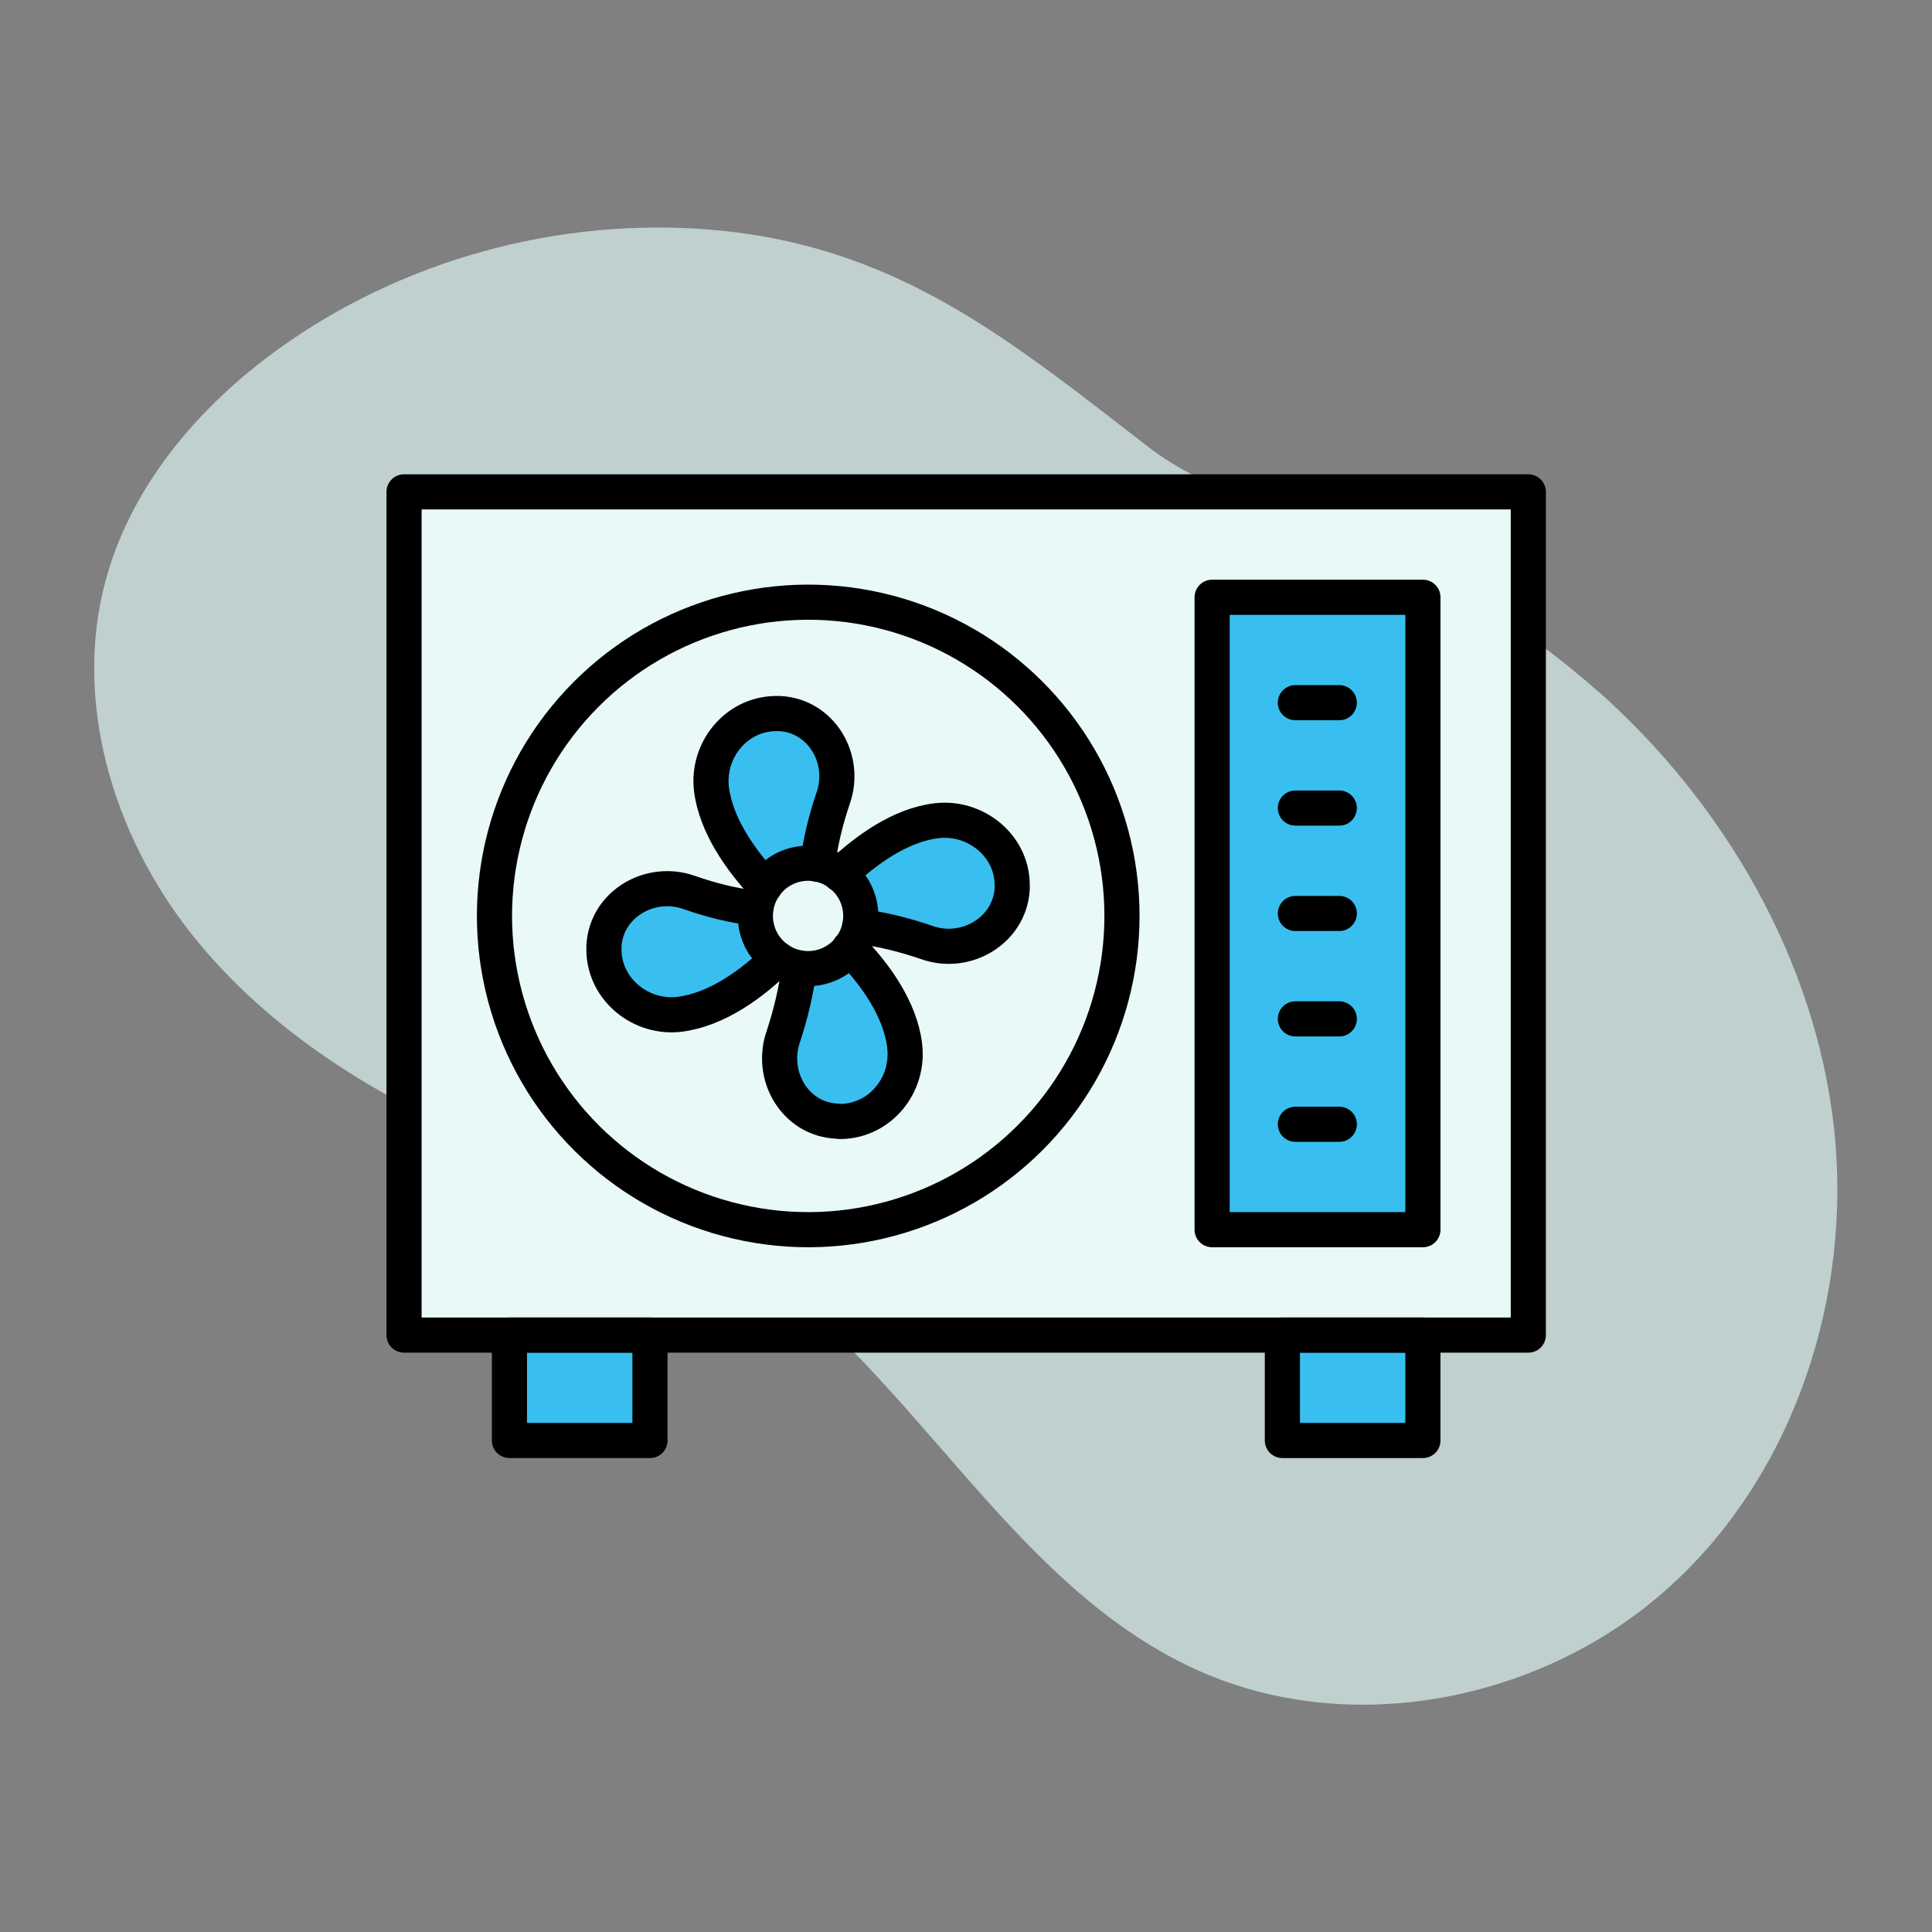
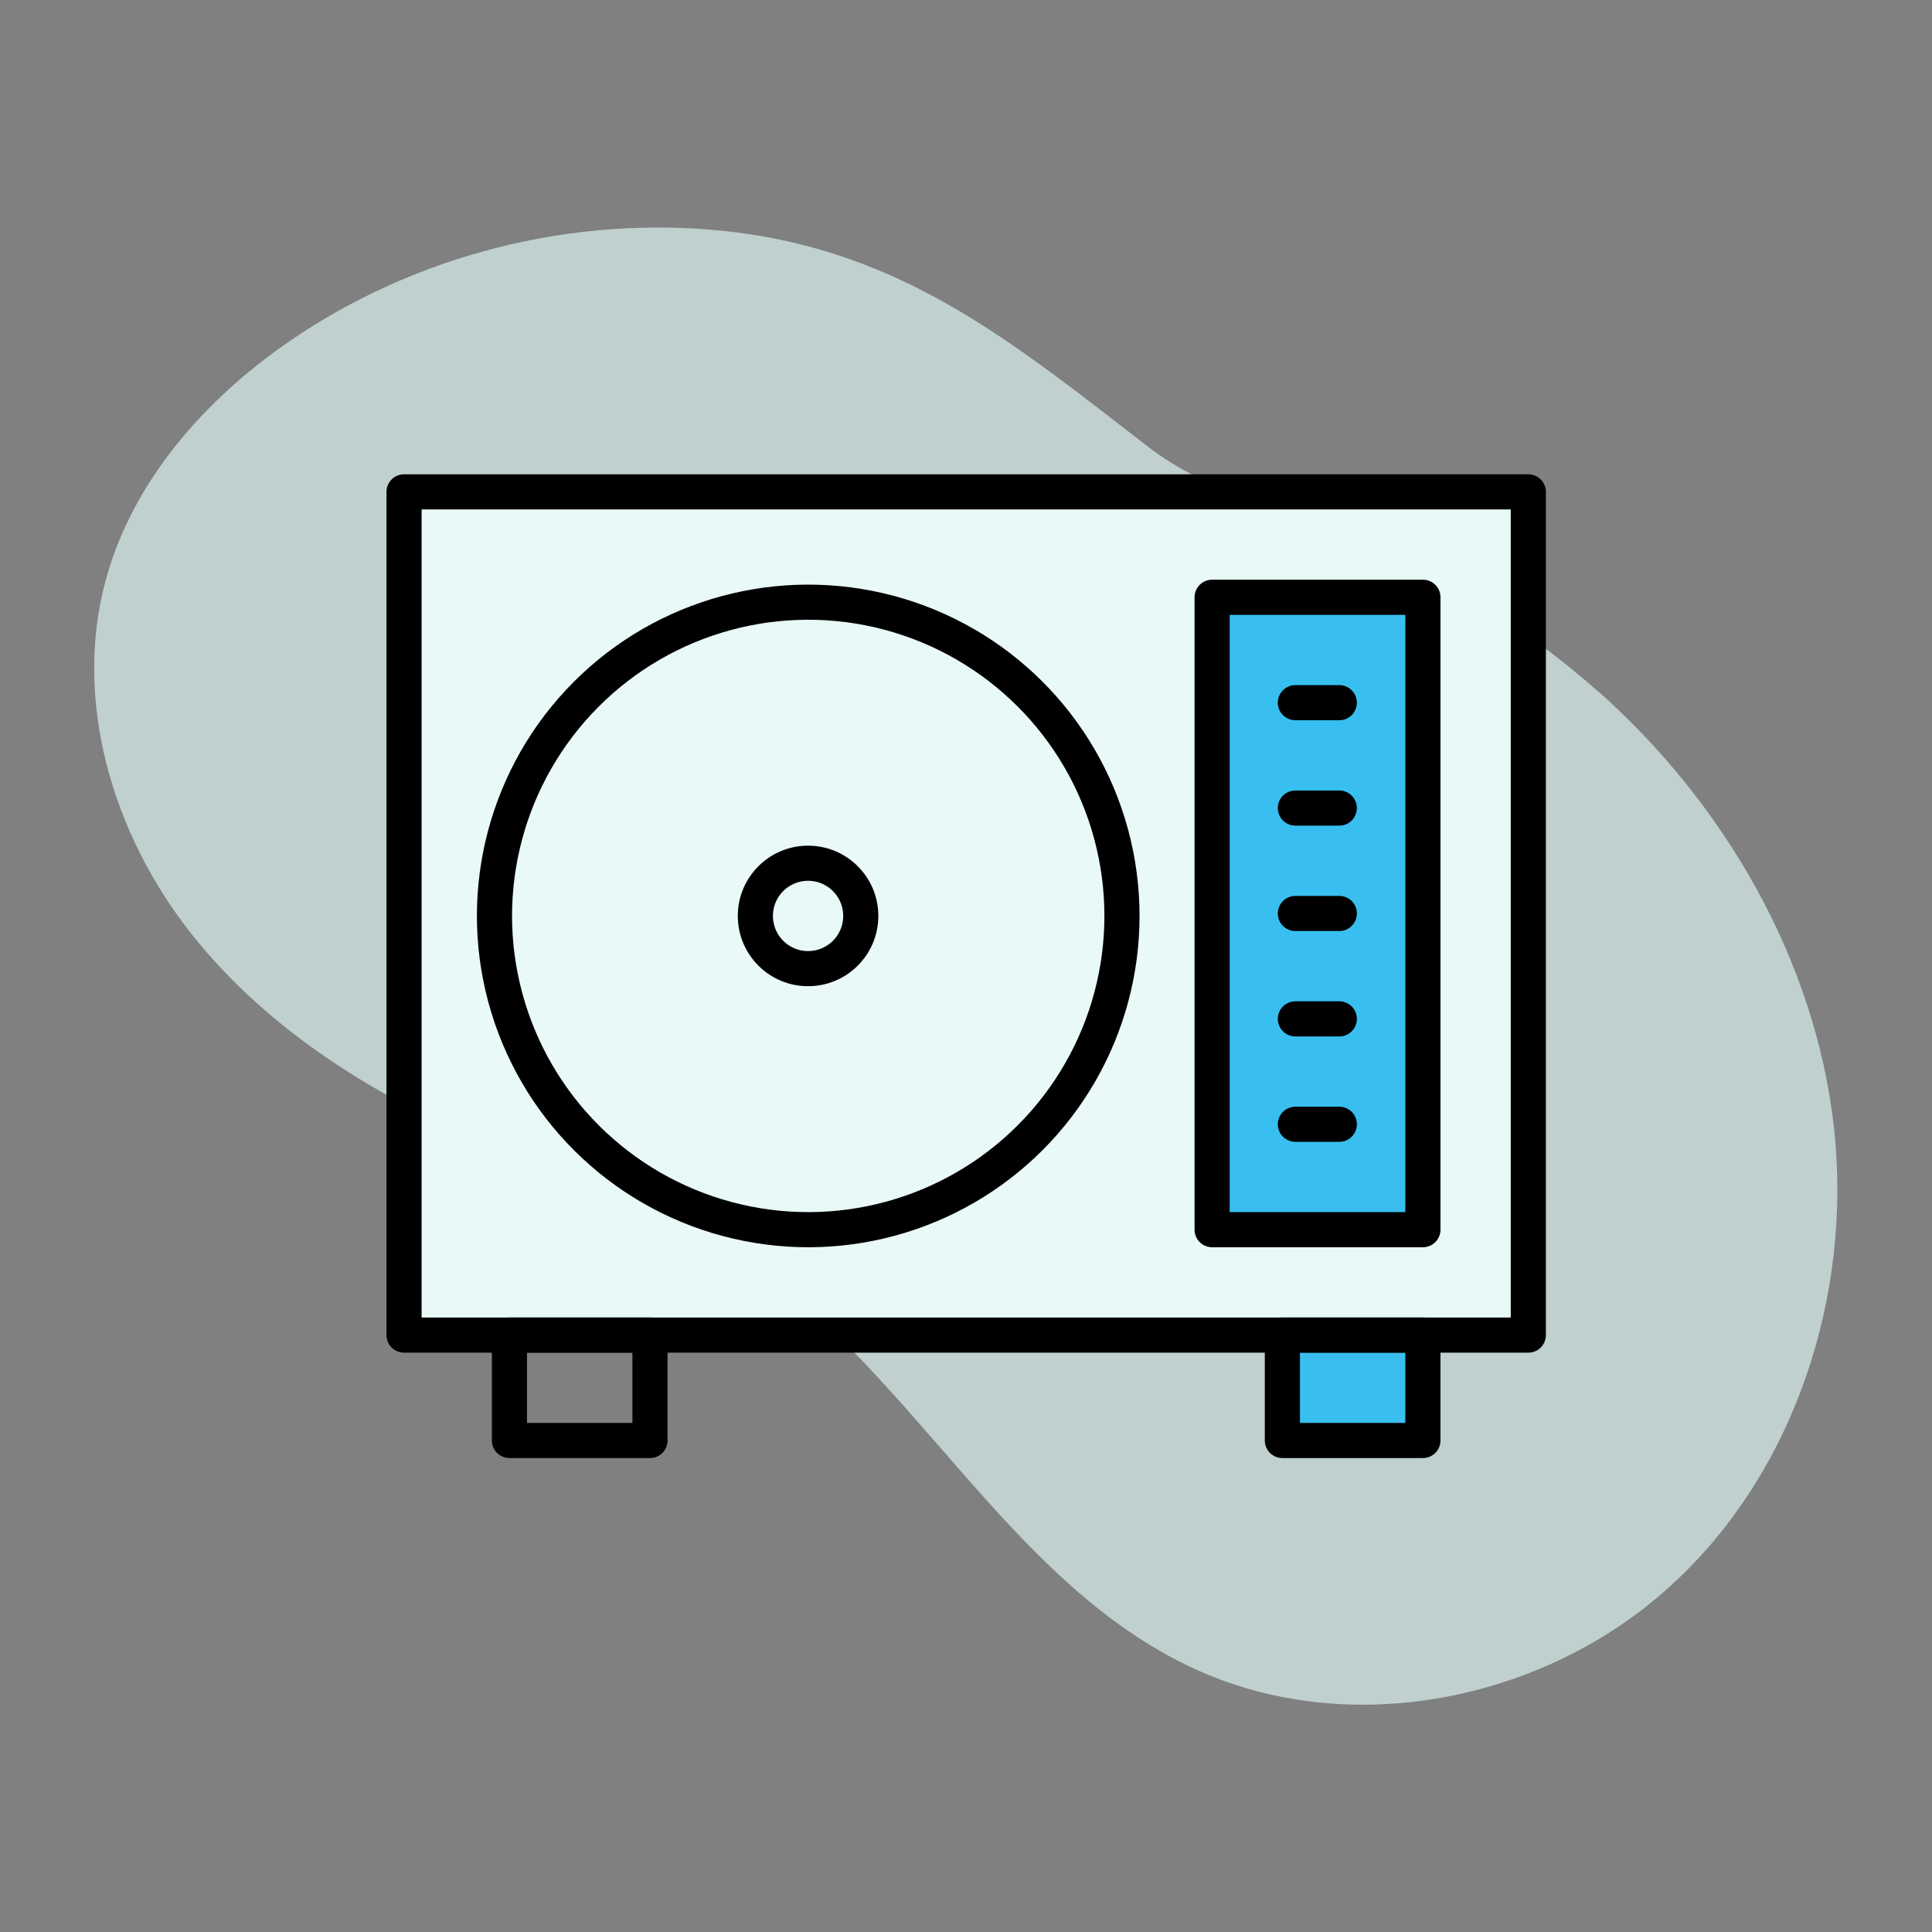
<svg xmlns="http://www.w3.org/2000/svg" id="Layer_1" data-name="Layer 1" viewBox="0 0 54.99 54.99">
  <rect x="0" y="0" width="54.99" height="54.99" fill="#808080" stroke="none" />
  <defs>
    <style>
      .cls-1 {
        fill: #38bff0;
      }

      .cls-2 {
        fill: #daf3f0;
        opacity: .7;
      }

      .cls-3 {
        fill: none;
        stroke: #000;
        stroke-linecap: round;
        stroke-linejoin: round;
      }

      .cls-4 {
        fill: #e8f9f7;
      }
    </style>
  </defs>
  <path class="cls-2" d="M45.46,19.65c3.61,3.2,6.2,7.65,6.74,12.44.53,4.8-1.13,9.89-4.72,13.11-3.59,3.23-9.09,4.32-13.48,2.3-5.41-2.49-8.11-8.74-13.16-11.89-2.07-1.3-4.45-2.01-6.71-2.94-3.31-1.37-6.47-3.29-8.69-6.1-2.22-2.81-3.37-6.61-2.43-10.06.76-2.8,2.8-5.12,5.19-6.77,3.6-2.49,8.11-3.63,12.47-3.16,5.03.55,8.19,3.19,12,6.13,1.74,1.34,3.87,1.76,5.86,2.62,2.51,1.08,4.88,2.51,6.92,4.32Z" />
  <g>
    <rect class="cls-4" x="11.5" y="14" width="32" height="24" />
    <circle class="cls-4" cx="23" cy="26.07" r="8.93" transform="translate(-7.58 42.6) rotate(-76.97)" />
-     <path class="cls-1" d="M24.18,26.98c.71.72,1.45,1.74,1.57,2.79.13,1.1-.68,2.12-1.8,2.15-.04,0-.09,0-.13-.01-1.19-.05-1.92-1.3-1.52-2.42.21-.64.36-1.28.45-1.94M23.91,24.89c.74-.7,1.72-1.41,2.75-1.53,1.09-.13,2.13.69,2.15,1.8v.14c-.07,1.18-1.31,1.92-2.42,1.53-.64-.22-1.28-.38-1.92-.46M21.77,25.22c-.68-.73-1.39-1.72-1.52-2.76-.13-1.1.69-2.12,1.8-2.15h.14c1.19.06,1.92,1.3,1.52,2.42-.21.62-.36,1.24-.44,1.87M22.13,27.29c-.72.71-1.73,1.45-2.79,1.58-1.09.13-2.12-.69-2.15-1.8,0-.05,0-.09,0-.14.06-1.19,1.31-1.92,2.42-1.53.63.22,1.26.38,1.9.45" />
    <circle class="cls-4" cx="23" cy="26.07" r="1.5" />
    <rect class="cls-1" x="34.5" y="17" width="6" height="18" />
-     <rect class="cls-1" x="14.5" y="38" width="4" height="3" />
    <rect class="cls-1" x="36.5" y="38" width="4" height="3" />
    <g>
-       <path class="cls-3" d="M24.18,26.98c.71.72,1.45,1.74,1.57,2.79.13,1.1-.68,2.12-1.8,2.15-.04,0-.09,0-.13-.01-1.19-.05-1.92-1.3-1.52-2.42.21-.64.36-1.28.45-1.94M23.91,24.89c.74-.7,1.72-1.41,2.75-1.53,1.09-.13,2.13.69,2.15,1.8v.14c-.07,1.18-1.31,1.92-2.42,1.53-.64-.22-1.28-.38-1.92-.46M21.77,25.22c-.68-.73-1.39-1.72-1.52-2.76-.13-1.1.69-2.12,1.8-2.15h.14c1.19.06,1.92,1.3,1.52,2.42-.21.62-.36,1.24-.44,1.87M22.13,27.29c-.72.71-1.73,1.45-2.79,1.58-1.09.13-2.12-.69-2.15-1.8,0-.05,0-.09,0-.14.06-1.19,1.31-1.92,2.42-1.53.63.22,1.26.38,1.9.45" />
      <circle class="cls-3" cx="23" cy="26.07" r="1.5" />
      <rect class="cls-3" x="11.5" y="14" width="32" height="24" />
      <circle class="cls-3" cx="23" cy="26.07" r="8.93" transform="translate(-7.58 42.6) rotate(-76.97)" />
      <rect class="cls-3" x="34.5" y="17" width="6" height="18" />
      <line class="cls-3" x1="36.87" y1="32" x2="38.12" y2="32" />
      <line class="cls-3" x1="36.87" y1="29" x2="38.12" y2="29" />
      <line class="cls-3" x1="36.87" y1="26" x2="38.12" y2="26" />
      <line class="cls-3" x1="36.87" y1="23" x2="38.12" y2="23" />
      <line class="cls-3" x1="36.87" y1="20" x2="38.12" y2="20" />
      <rect class="cls-3" x="14.5" y="38" width="4" height="3" />
      <rect class="cls-3" x="36.5" y="38" width="4" height="3" />
    </g>
  </g>
</svg>